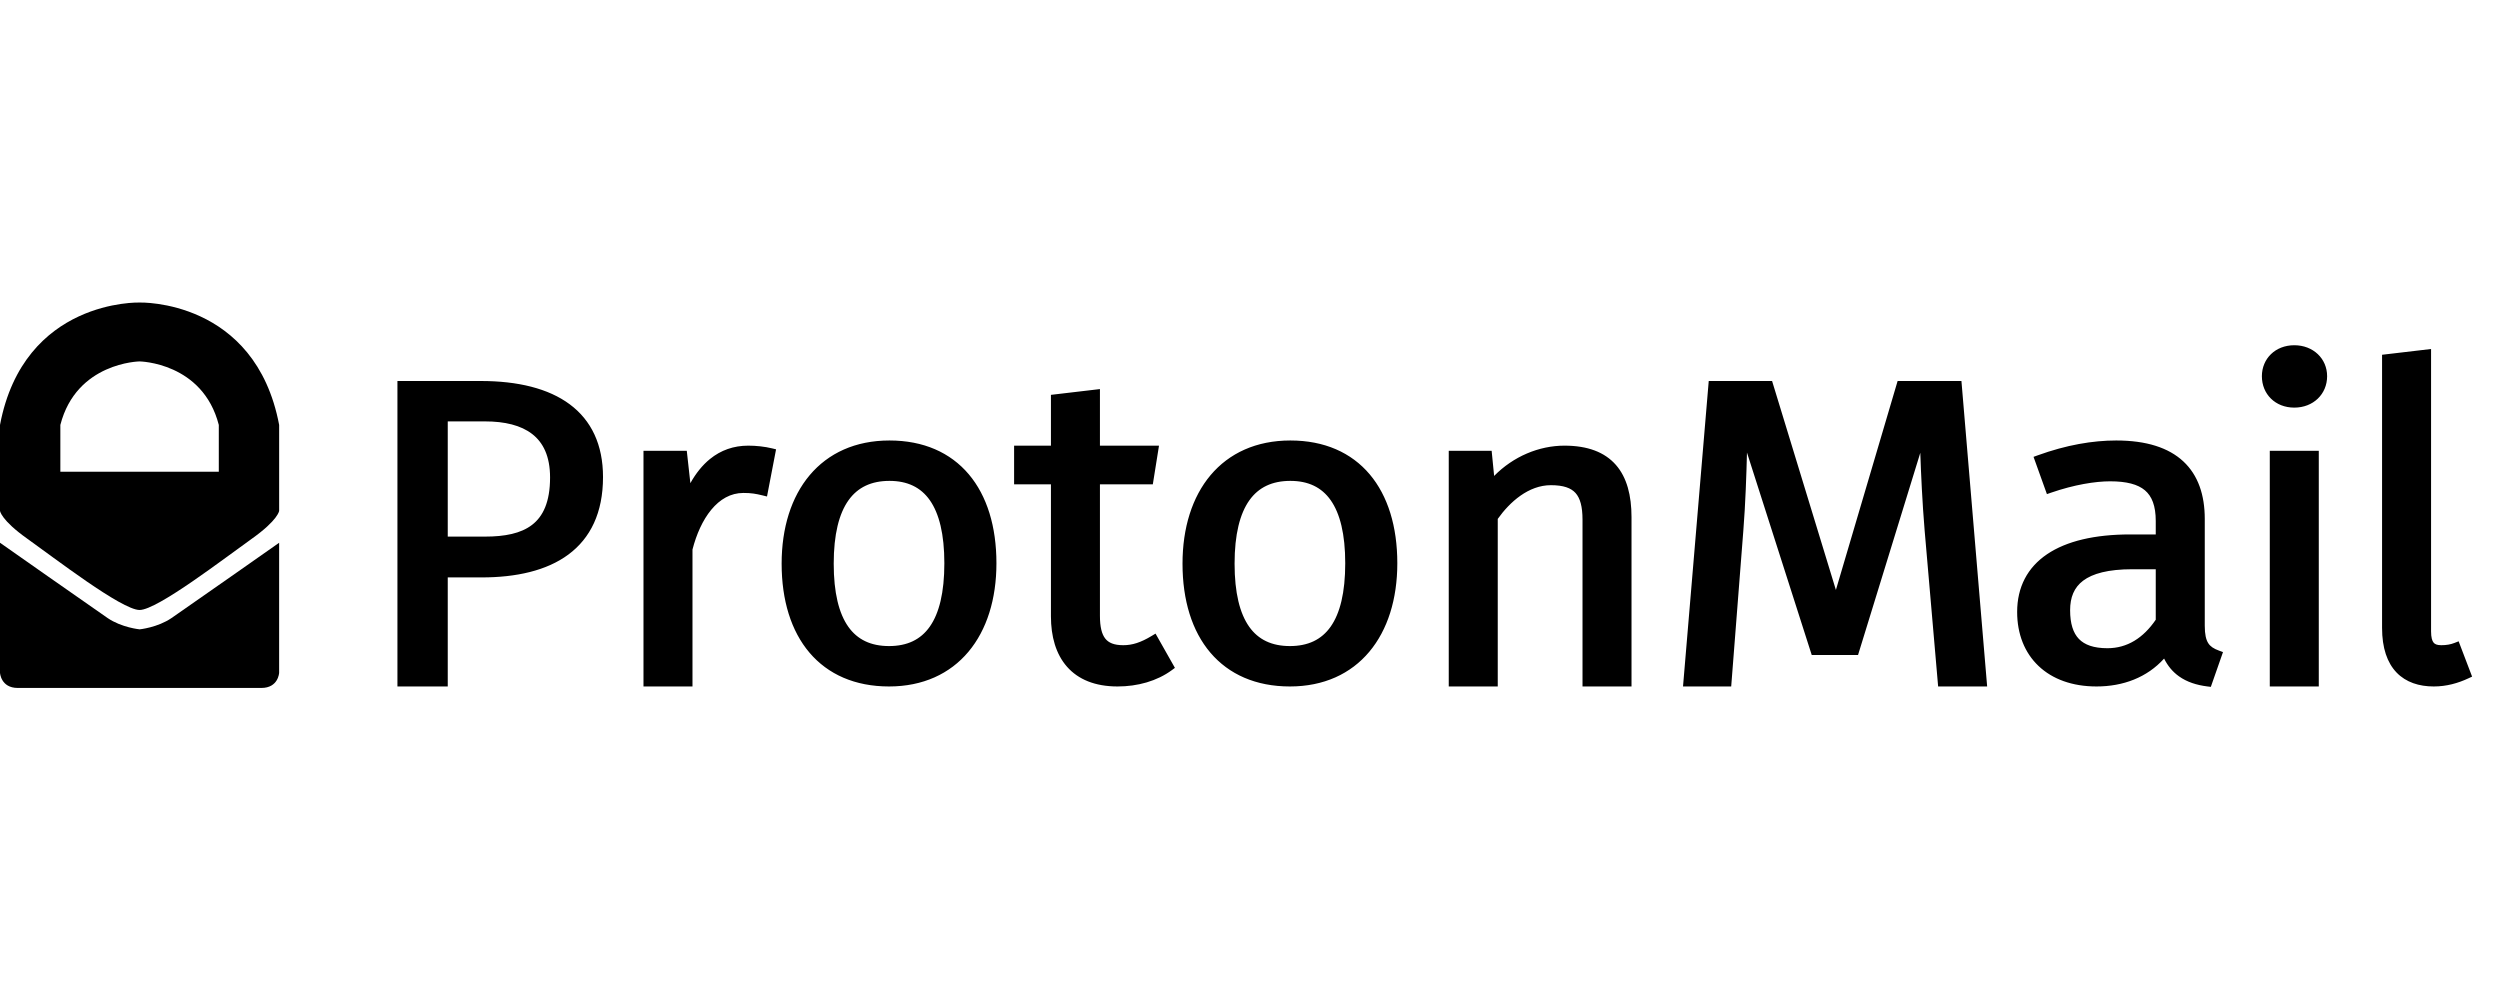
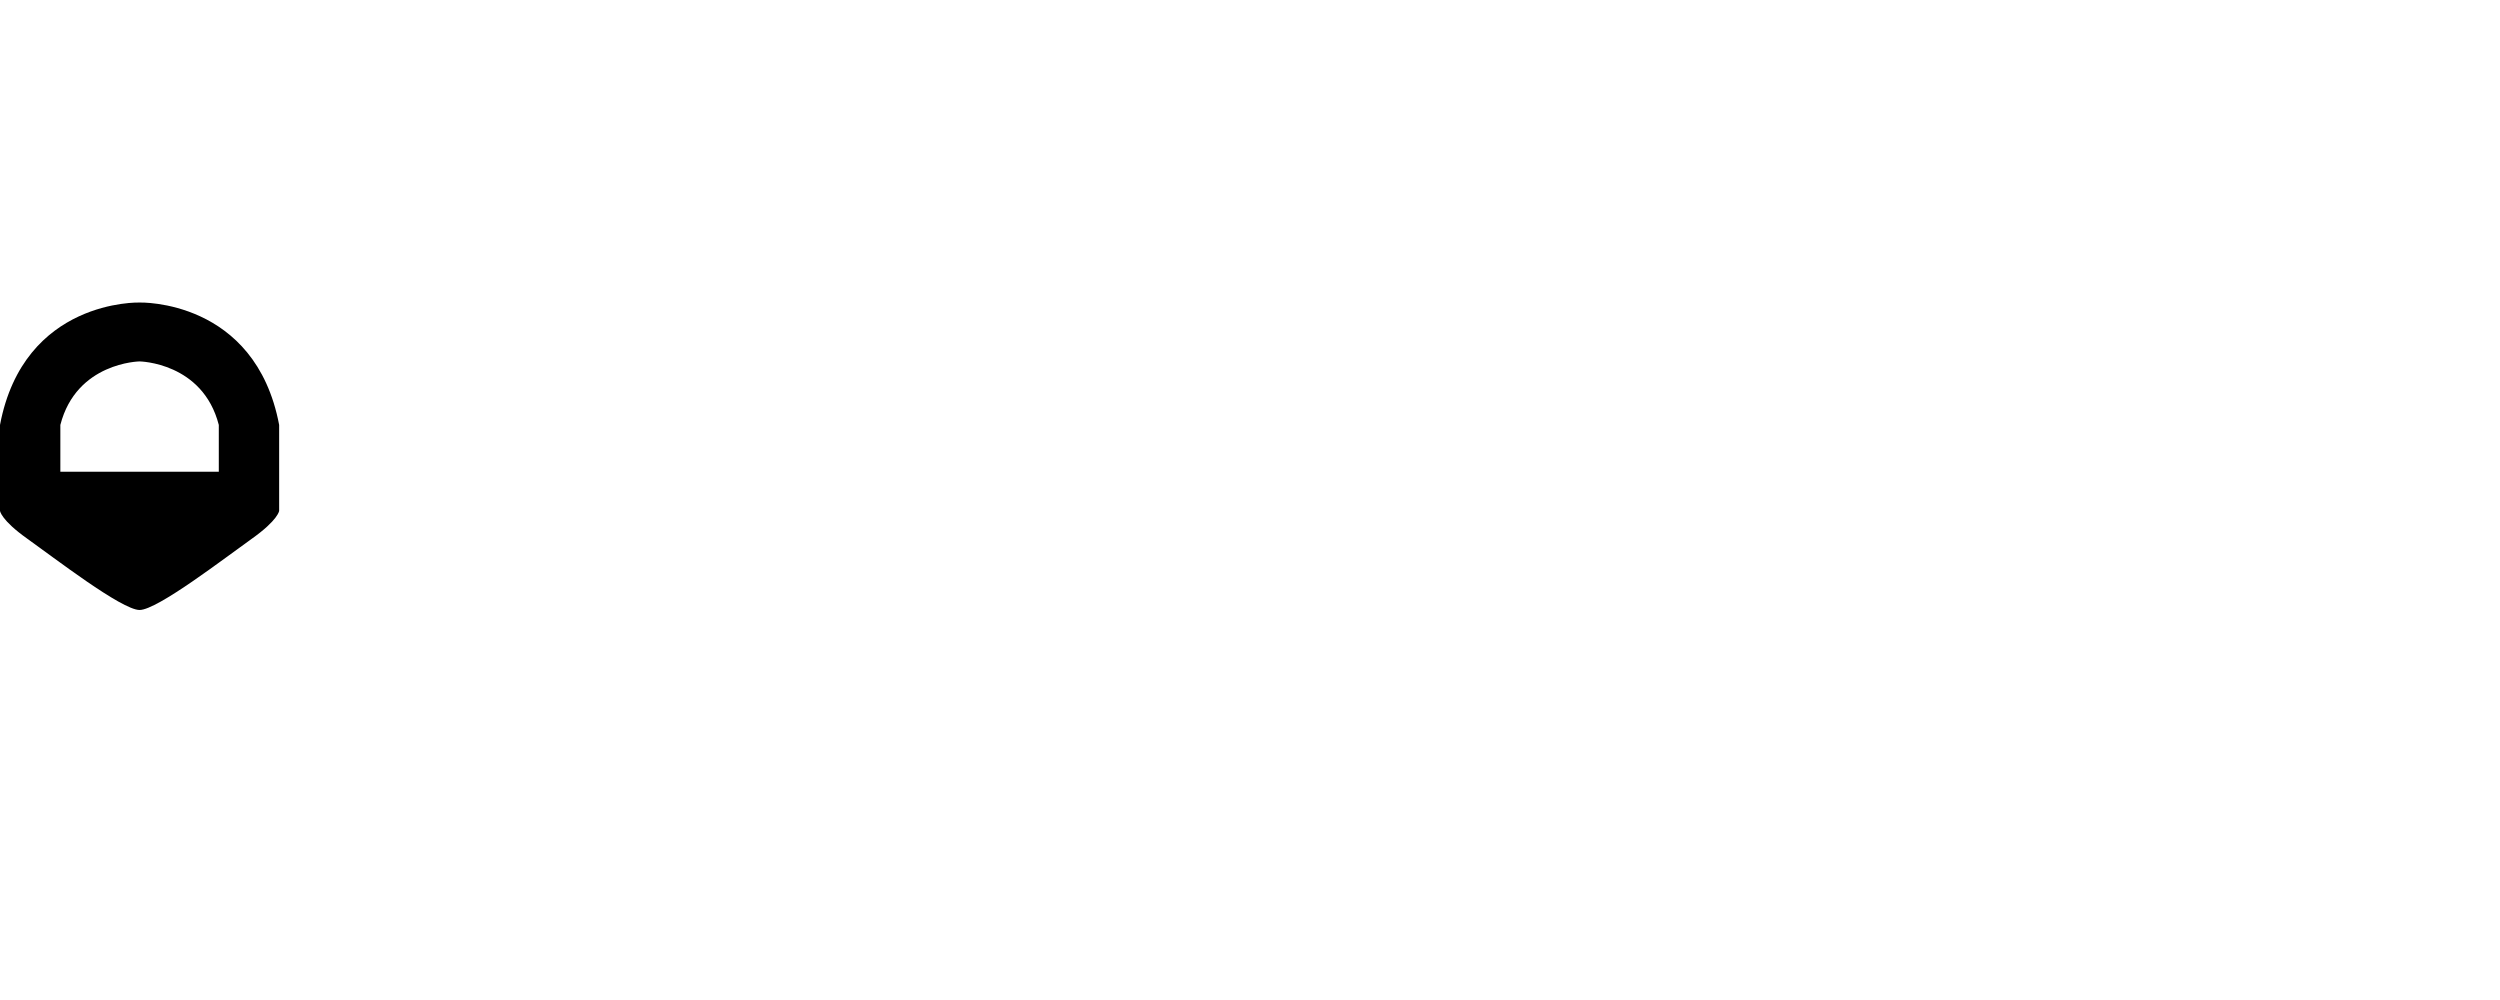
<svg xmlns="http://www.w3.org/2000/svg" width="150" height="60" viewBox="0 0 150 60" fill="none">
-   <path d="M28.895 34.39H26.605V40.932H24.105V23.115H28.842C33.237 23.115 35.921 24.874 35.921 28.623C35.921 32.787 33 34.39 28.895 34.39ZM29.105 25.029H26.605V32.45H29.105C31.5 32.45 33.263 31.701 33.263 28.649C33.263 25.986 31.527 25.029 29.105 25.029ZM38.869 40.932V27.304H40.974L41.263 29.916C42.053 28.003 43.263 26.994 44.895 26.994C45.342 26.994 45.842 27.046 46.263 27.149L45.816 29.477C45.395 29.373 45.105 29.322 44.605 29.322C42.869 29.322 41.763 31.054 41.29 32.942V40.932H38.869ZM53.368 26.684C57.316 26.684 59.526 29.477 59.526 33.795C59.526 38.01 57.263 40.932 53.342 40.932C49.395 40.932 47.158 38.14 47.158 33.821C47.158 29.606 49.421 26.684 53.368 26.684ZM53.368 28.597C51.053 28.597 49.763 30.252 49.763 33.821C49.763 37.364 51.026 39.019 53.342 39.019C55.658 39.019 56.921 37.364 56.921 33.795C56.921 30.252 55.658 28.597 53.368 28.597ZM70.158 40.002C69.316 40.622 68.211 40.932 67.053 40.932C64.474 40.932 63.316 39.329 63.316 36.976V28.804H61.105V26.994H63.316V23.917L65.737 23.632V26.994H69.237L68.948 28.804H65.737V36.95C65.737 38.321 66.184 38.967 67.395 38.967C68 38.967 68.553 38.786 69.237 38.372L70.158 40.002ZM77.421 26.684C81.368 26.684 83.579 29.477 83.579 33.795C83.579 38.01 81.316 40.932 77.395 40.932C73.447 40.932 71.211 38.14 71.211 33.821C71.211 29.606 73.474 26.684 77.421 26.684ZM77.421 28.597C75.105 28.597 73.816 30.252 73.816 33.821C73.816 37.364 75.079 39.019 77.395 39.019C79.711 39.019 80.974 37.364 80.974 33.795C80.974 30.252 79.711 28.597 77.421 28.597ZM89.605 40.932H87.184V27.304H89.263L89.448 29.166C90.579 27.77 92.237 26.994 93.869 26.994C96.553 26.994 97.632 28.494 97.632 31.028V40.932H95.211V31.183C95.211 29.554 94.632 28.856 93.053 28.856C91.553 28.856 90.342 29.994 89.605 31.054V40.932ZM116.526 40.932L115.737 31.804C115.526 29.296 115.447 26.451 115.447 25.882H115.342L111.289 39.045H108.895L104.684 25.882H104.579C104.579 26.477 104.526 29.503 104.342 31.804L103.632 40.932H101.263L102.763 23.115H106.132L110.105 36.123H110.21L114.053 23.115H117.447L118.947 40.932H116.526ZM132.026 37.545C132.026 38.631 132.342 39.019 133.052 39.278L132.473 40.932C131.237 40.777 130.342 40.234 129.921 39.019C128.947 40.312 127.473 40.932 125.789 40.932C123 40.932 121.289 39.252 121.289 36.717C121.289 33.899 123.605 32.321 127.816 32.321H129.605V31.261C129.605 29.347 128.631 28.623 126.605 28.623C125.684 28.623 124.394 28.83 122.973 29.322L122.342 27.563C124.052 26.942 125.605 26.684 126.973 26.684C130.5 26.684 132.026 28.365 132.026 31.132V37.545ZM129.605 37.26V33.899H127.947C124.973 33.899 123.947 34.959 123.947 36.614C123.947 38.295 124.71 39.148 126.447 39.148C127.763 39.148 128.816 38.45 129.605 37.26ZM137.657 24.201C136.657 24.201 135.973 23.503 135.973 22.572C135.973 21.667 136.657 20.969 137.657 20.969C138.657 20.969 139.368 21.667 139.368 22.572C139.368 23.503 138.657 24.201 137.657 24.201ZM136.447 40.932V27.304H138.868V40.932H136.447ZM147.999 40.467C147.394 40.752 146.736 40.932 146.026 40.932C144.368 40.932 143.184 40.002 143.184 37.674V21.512L145.605 21.227V37.881C145.605 38.657 145.868 38.967 146.473 38.967C146.815 38.967 147.105 38.916 147.368 38.812L147.999 40.467Z" fill="black" />
-   <path fill-rule="evenodd" clip-rule="evenodd" d="M137.657 21.224C136.798 21.224 136.233 21.811 136.233 22.572C136.233 23.362 136.801 23.946 137.657 23.946C138.519 23.946 139.108 23.357 139.108 22.572C139.108 21.816 138.522 21.224 137.657 21.224ZM135.713 22.572C135.713 21.524 136.517 20.714 137.657 20.714C138.793 20.714 139.627 21.518 139.627 22.572C139.627 23.649 138.795 24.457 137.657 24.457C136.514 24.457 135.713 23.644 135.713 22.572ZM145.864 20.94V37.881C145.864 38.252 145.929 38.451 146.015 38.556C146.089 38.647 146.214 38.712 146.473 38.712C146.787 38.712 147.043 38.665 147.271 38.575L147.518 38.478L148.326 40.597L148.111 40.697C147.478 40.995 146.782 41.188 146.026 41.188C145.148 41.188 144.36 40.941 143.794 40.352C143.23 39.765 142.924 38.878 142.924 37.675V21.286L145.864 20.94ZM143.443 21.738V37.675C143.443 38.798 143.729 39.541 144.172 40.001C144.612 40.46 145.245 40.678 146.026 40.678C146.608 40.678 147.155 40.548 147.671 40.333L147.212 39.132C146.985 39.193 146.741 39.223 146.473 39.223C146.126 39.223 145.818 39.132 145.609 38.874C145.411 38.631 145.345 38.287 145.345 37.881V21.515L143.443 21.738ZM23.846 22.86H28.842C31.069 22.86 32.903 23.305 34.187 24.26C35.482 25.224 36.181 26.682 36.181 28.623C36.181 30.77 35.424 32.294 34.104 33.272C32.797 34.24 30.975 34.645 28.895 34.645H26.865V41.188H23.846V22.86ZM24.365 23.37V40.678H26.346V34.135H28.895C30.92 34.135 32.611 33.739 33.791 32.864C34.958 32 35.661 30.64 35.661 28.623C35.661 26.815 35.018 25.519 33.873 24.667C32.716 23.805 31.011 23.37 28.842 23.37H24.365ZM102.524 22.86H106.325L110.154 35.397L113.857 22.86H117.686L119.229 41.188H116.288L115.478 31.826L115.478 31.826L115.478 31.825C115.339 30.17 115.257 28.37 115.218 27.168L111.482 39.3H108.704L104.818 27.153C104.789 28.4 104.725 30.274 104.601 31.824L104.601 31.824M104.601 31.824L103.872 41.188H100.981L102.524 22.86M103.002 23.37L101.545 40.678H103.391L104.083 31.785L104.083 31.785L104.083 31.784C104.267 29.492 104.319 26.473 104.319 25.882V25.627H104.875L109.085 38.79H111.097L115.149 25.627H115.707V25.882C115.707 26.444 115.786 29.282 115.995 31.783L116.765 40.678H118.665L117.208 23.37H114.247L110.405 36.378H109.912L105.938 23.37H103.002ZM65.996 23.345V26.739H69.54L69.169 29.06H65.996V36.95C65.996 37.619 66.108 38.052 66.317 38.316C66.513 38.565 66.836 38.712 67.395 38.712C67.938 38.712 68.443 38.553 69.101 38.155L69.332 38.016L70.495 40.072L70.314 40.206C69.418 40.866 68.255 41.188 67.053 41.188C65.706 41.188 64.692 40.767 64.021 40.004C63.354 39.247 63.056 38.19 63.056 36.976V29.06H60.846V26.739H63.056V23.691L65.996 23.345ZM63.575 24.143V27.25H61.365V28.549H63.575V36.976C63.575 38.116 63.856 39.037 64.413 39.67C64.965 40.297 65.821 40.678 67.053 40.678C68.081 40.678 69.054 40.423 69.818 39.925L69.139 38.725C68.527 39.063 67.988 39.223 67.395 39.223C66.743 39.223 66.237 39.047 65.907 38.629C65.589 38.228 65.477 37.652 65.477 36.95V28.549H68.725L68.933 27.25H65.477V23.92L63.575 24.143ZM26.346 24.774H29.105C30.344 24.774 31.451 25.017 32.253 25.64C33.066 26.272 33.523 27.259 33.523 28.649C33.523 30.224 33.066 31.262 32.242 31.895C31.433 32.518 30.32 32.706 29.105 32.706H26.346V24.774ZM26.865 25.284V32.196H29.105C30.285 32.196 31.252 32.009 31.922 31.493C32.579 30.989 33.004 30.127 33.004 28.649C33.004 27.376 32.592 26.553 31.931 26.041C31.259 25.519 30.288 25.284 29.105 25.284H26.865ZM48.983 28.835C47.972 30.035 47.417 31.756 47.417 33.821C47.417 35.94 47.966 37.654 48.969 38.833C49.966 40.006 51.436 40.678 53.342 40.678C55.231 40.678 56.701 39.977 57.704 38.782C58.712 37.582 59.267 35.861 59.267 33.795C59.267 31.676 58.724 29.962 57.728 28.783C56.737 27.611 55.275 26.939 53.368 26.939C51.466 26.939 49.989 27.64 48.983 28.835ZM48.583 28.509C49.695 27.189 51.324 26.429 53.368 26.429C55.41 26.429 57.026 27.154 58.127 28.457C59.223 29.754 59.786 31.596 59.786 33.795C59.786 35.945 59.209 37.792 58.105 39.107C56.996 40.428 55.374 41.188 53.342 41.188C51.301 41.188 49.678 40.463 48.57 39.16C47.468 37.863 46.898 36.021 46.898 33.821C46.898 31.672 47.475 29.824 48.583 28.509ZM73.035 28.835C72.025 30.035 71.47 31.756 71.47 33.821C71.47 35.94 72.019 37.654 73.022 38.833C74.019 40.006 75.488 40.678 77.395 40.678C79.284 40.678 80.754 39.977 81.757 38.782C82.765 37.582 83.319 35.861 83.319 33.795C83.319 31.676 82.777 29.962 81.781 28.783C80.79 27.611 79.327 26.939 77.421 26.939C75.518 26.939 74.041 27.64 73.035 28.835ZM72.635 28.509C73.748 27.189 75.376 26.429 77.421 26.429C79.462 26.429 81.079 27.154 82.18 28.457C83.276 29.754 83.839 31.596 83.839 33.795C83.839 35.945 83.261 37.792 82.157 39.107C81.049 40.428 79.427 41.188 77.395 41.188C75.354 41.188 73.731 40.463 72.623 39.16C71.52 37.863 70.951 36.021 70.951 33.821C70.951 31.672 71.528 29.824 72.635 28.509ZM122.672 27.717L123.133 28.998C124.479 28.558 125.704 28.368 126.605 28.368C127.64 28.368 128.467 28.551 129.034 29.031C129.611 29.519 129.865 30.265 129.865 31.261V32.577H127.815C125.737 32.577 124.165 32.967 123.12 33.673C122.089 34.369 121.549 35.388 121.549 36.718C121.549 37.927 121.955 38.91 122.673 39.592C123.392 40.274 124.448 40.678 125.789 40.678C127.405 40.678 128.795 40.085 129.712 38.867L130.007 38.476L130.167 38.937C130.362 39.501 130.661 39.894 131.044 40.167C131.383 40.409 131.801 40.565 132.298 40.649L132.728 39.421C132.45 39.291 132.218 39.118 132.052 38.856C131.847 38.532 131.766 38.106 131.766 37.545V31.132C131.766 29.793 131.398 28.758 130.643 28.055C129.886 27.35 128.698 26.939 126.973 26.939C125.702 26.939 124.261 27.168 122.672 27.717ZM122.252 27.324C123.988 26.694 125.571 26.429 126.973 26.429C128.775 26.429 130.113 26.858 131.001 27.685C131.891 28.515 132.286 29.704 132.286 31.132V37.545C132.286 38.07 132.363 38.382 132.493 38.587C132.618 38.785 132.815 38.919 133.142 39.038L133.38 39.125L132.65 41.212L132.44 41.186C131.793 41.105 131.215 40.92 130.739 40.58C130.367 40.315 130.067 39.963 129.846 39.514C128.824 40.648 127.388 41.188 125.789 41.188C124.341 41.188 123.147 40.751 122.313 39.959C121.478 39.167 121.029 38.043 121.029 36.718C121.029 35.229 121.647 34.049 122.826 33.252C123.992 32.465 125.683 32.066 127.815 32.066H129.345V31.261C129.345 30.344 129.112 29.771 128.695 29.418C128.269 29.058 127.596 28.879 126.605 28.879C125.719 28.879 124.458 29.079 123.059 29.562L122.815 29.647L122.012 27.411L122.252 27.324ZM42.929 27.934C42.366 28.391 41.888 29.081 41.504 30.012L41.117 30.951L40.741 27.56H39.128V40.678H41.03V32.911L41.038 32.881C41.28 31.914 41.688 30.971 42.272 30.263C42.859 29.552 43.638 29.067 44.605 29.067C45.019 29.067 45.299 29.101 45.611 29.167L45.961 27.346C45.62 27.282 45.242 27.25 44.895 27.25C44.138 27.25 43.487 27.482 42.929 27.934ZM42.598 27.541C43.251 27.011 44.02 26.739 44.895 26.739C45.36 26.739 45.881 26.793 46.326 26.902L46.564 26.96L46.02 29.79L45.753 29.724C45.346 29.625 45.079 29.577 44.605 29.577C43.836 29.577 43.194 29.957 42.675 30.585C42.16 31.209 41.781 32.064 41.549 32.973V41.188H38.609V27.049H41.207L41.422 28.99C41.754 28.395 42.145 27.909 42.598 27.541ZM93.868 27.25C92.32 27.25 90.735 27.987 89.65 29.326L89.251 29.819L89.028 27.56H87.444V40.678H89.346V30.976L89.391 30.91C90.14 29.832 91.418 28.601 93.053 28.601C93.875 28.601 94.504 28.782 94.918 29.239C95.325 29.689 95.47 30.35 95.47 31.184V40.678H97.372V31.029C97.372 29.791 97.108 28.853 96.56 28.227C96.019 27.609 95.161 27.25 93.868 27.25ZM89.648 28.556C90.799 27.386 92.341 26.739 93.868 26.739C95.26 26.739 96.284 27.13 96.954 27.895C97.616 28.652 97.891 29.732 97.891 31.029V41.188H94.951V31.184C94.951 30.388 94.807 29.885 94.53 29.578C94.259 29.279 93.81 29.111 93.053 29.111C91.715 29.111 90.591 30.113 89.865 31.134V41.188H86.925V27.049H89.499L89.648 28.556ZM136.187 27.049H139.127V41.188H136.187V27.049ZM136.706 27.56V40.678H138.608V27.56H136.706ZM50.484 29.725C51.152 28.787 52.139 28.343 53.368 28.343C54.586 28.343 55.56 28.788 56.217 29.723C56.862 30.641 57.181 32.002 57.181 33.795C57.181 35.602 56.862 36.969 56.214 37.891C55.553 38.829 54.572 39.274 53.342 39.274C52.112 39.274 51.132 38.83 50.471 37.894C49.822 36.976 49.504 35.615 49.504 33.821C49.504 32.014 49.829 30.647 50.484 29.725ZM50.91 30.017C50.342 30.815 50.023 32.06 50.023 33.821C50.023 35.571 50.336 36.809 50.897 37.603C51.447 38.381 52.256 38.764 53.342 38.764C54.428 38.764 55.237 38.381 55.786 37.6C56.348 36.803 56.661 35.558 56.661 33.795C56.661 32.046 56.348 30.808 55.79 30.013C55.243 29.235 54.44 28.853 53.368 28.853C52.282 28.853 51.466 29.236 50.91 30.017ZM74.537 29.725C75.205 28.787 76.191 28.343 77.421 28.343C78.639 28.343 79.612 28.788 80.27 29.723C80.915 30.641 81.233 32.002 81.233 33.795C81.233 35.602 80.915 36.969 80.266 37.891C79.605 38.829 78.625 39.274 77.395 39.274C76.165 39.274 75.184 38.83 74.523 37.894C73.874 36.976 73.556 35.615 73.556 33.821C73.556 32.014 73.881 30.647 74.537 29.725ZM74.963 30.017C74.395 30.815 74.075 32.06 74.075 33.821C74.075 35.571 74.389 36.809 74.95 37.603C75.5 38.381 76.309 38.764 77.395 38.764C78.481 38.764 79.289 38.381 79.839 37.6C80.401 36.803 80.714 35.558 80.714 33.795C80.714 32.046 80.401 30.808 79.842 30.013C79.295 29.235 78.493 28.853 77.421 28.853C76.335 28.853 75.519 29.236 74.963 30.017ZM124.674 34.433C125.369 33.911 126.437 33.644 127.947 33.644H129.865V37.337L129.822 37.4C128.999 38.641 127.874 39.404 126.447 39.404C125.539 39.404 124.832 39.18 124.357 38.687C123.885 38.197 123.687 37.487 123.687 36.614C123.687 35.731 123.964 34.966 124.674 34.433ZM124.99 34.839C124.443 35.249 124.207 35.842 124.207 36.614C124.207 37.422 124.391 37.98 124.734 38.336C125.075 38.69 125.619 38.893 126.447 38.893C127.63 38.893 128.595 38.283 129.345 37.184V34.154H127.947C126.483 34.154 125.551 34.417 124.99 34.839Z" fill="black" />
  <path d="M8.375 18.152C8.375 18.152 1.432 17.927 0 25.496V30.651C0 30.651 0.059 31.203 1.638 32.323C3.217 33.444 7.303 36.599 8.375 36.599C9.445 36.599 13.532 33.444 15.111 32.323C16.689 31.203 16.749 30.651 16.749 30.651V25.496C15.317 17.927 8.375 18.152 8.375 18.152ZM13.128 28.306H3.621V25.496C4.585 21.738 8.375 21.685 8.375 21.685C8.375 21.685 12.163 21.738 13.128 25.496V28.306Z" fill="black" />
-   <path d="M8.375 37.76C8.375 37.76 7.298 37.656 6.456 37.082C5.615 36.507 0 32.565 0 32.565V40.368C0 40.368 0.048 41.277 1.064 41.277H15.684C16.702 41.277 16.748 40.37 16.748 40.37V32.566C16.748 32.566 11.134 36.508 10.292 37.082C9.451 37.656 8.375 37.761 8.375 37.761V37.76Z" fill="black" />
</svg>